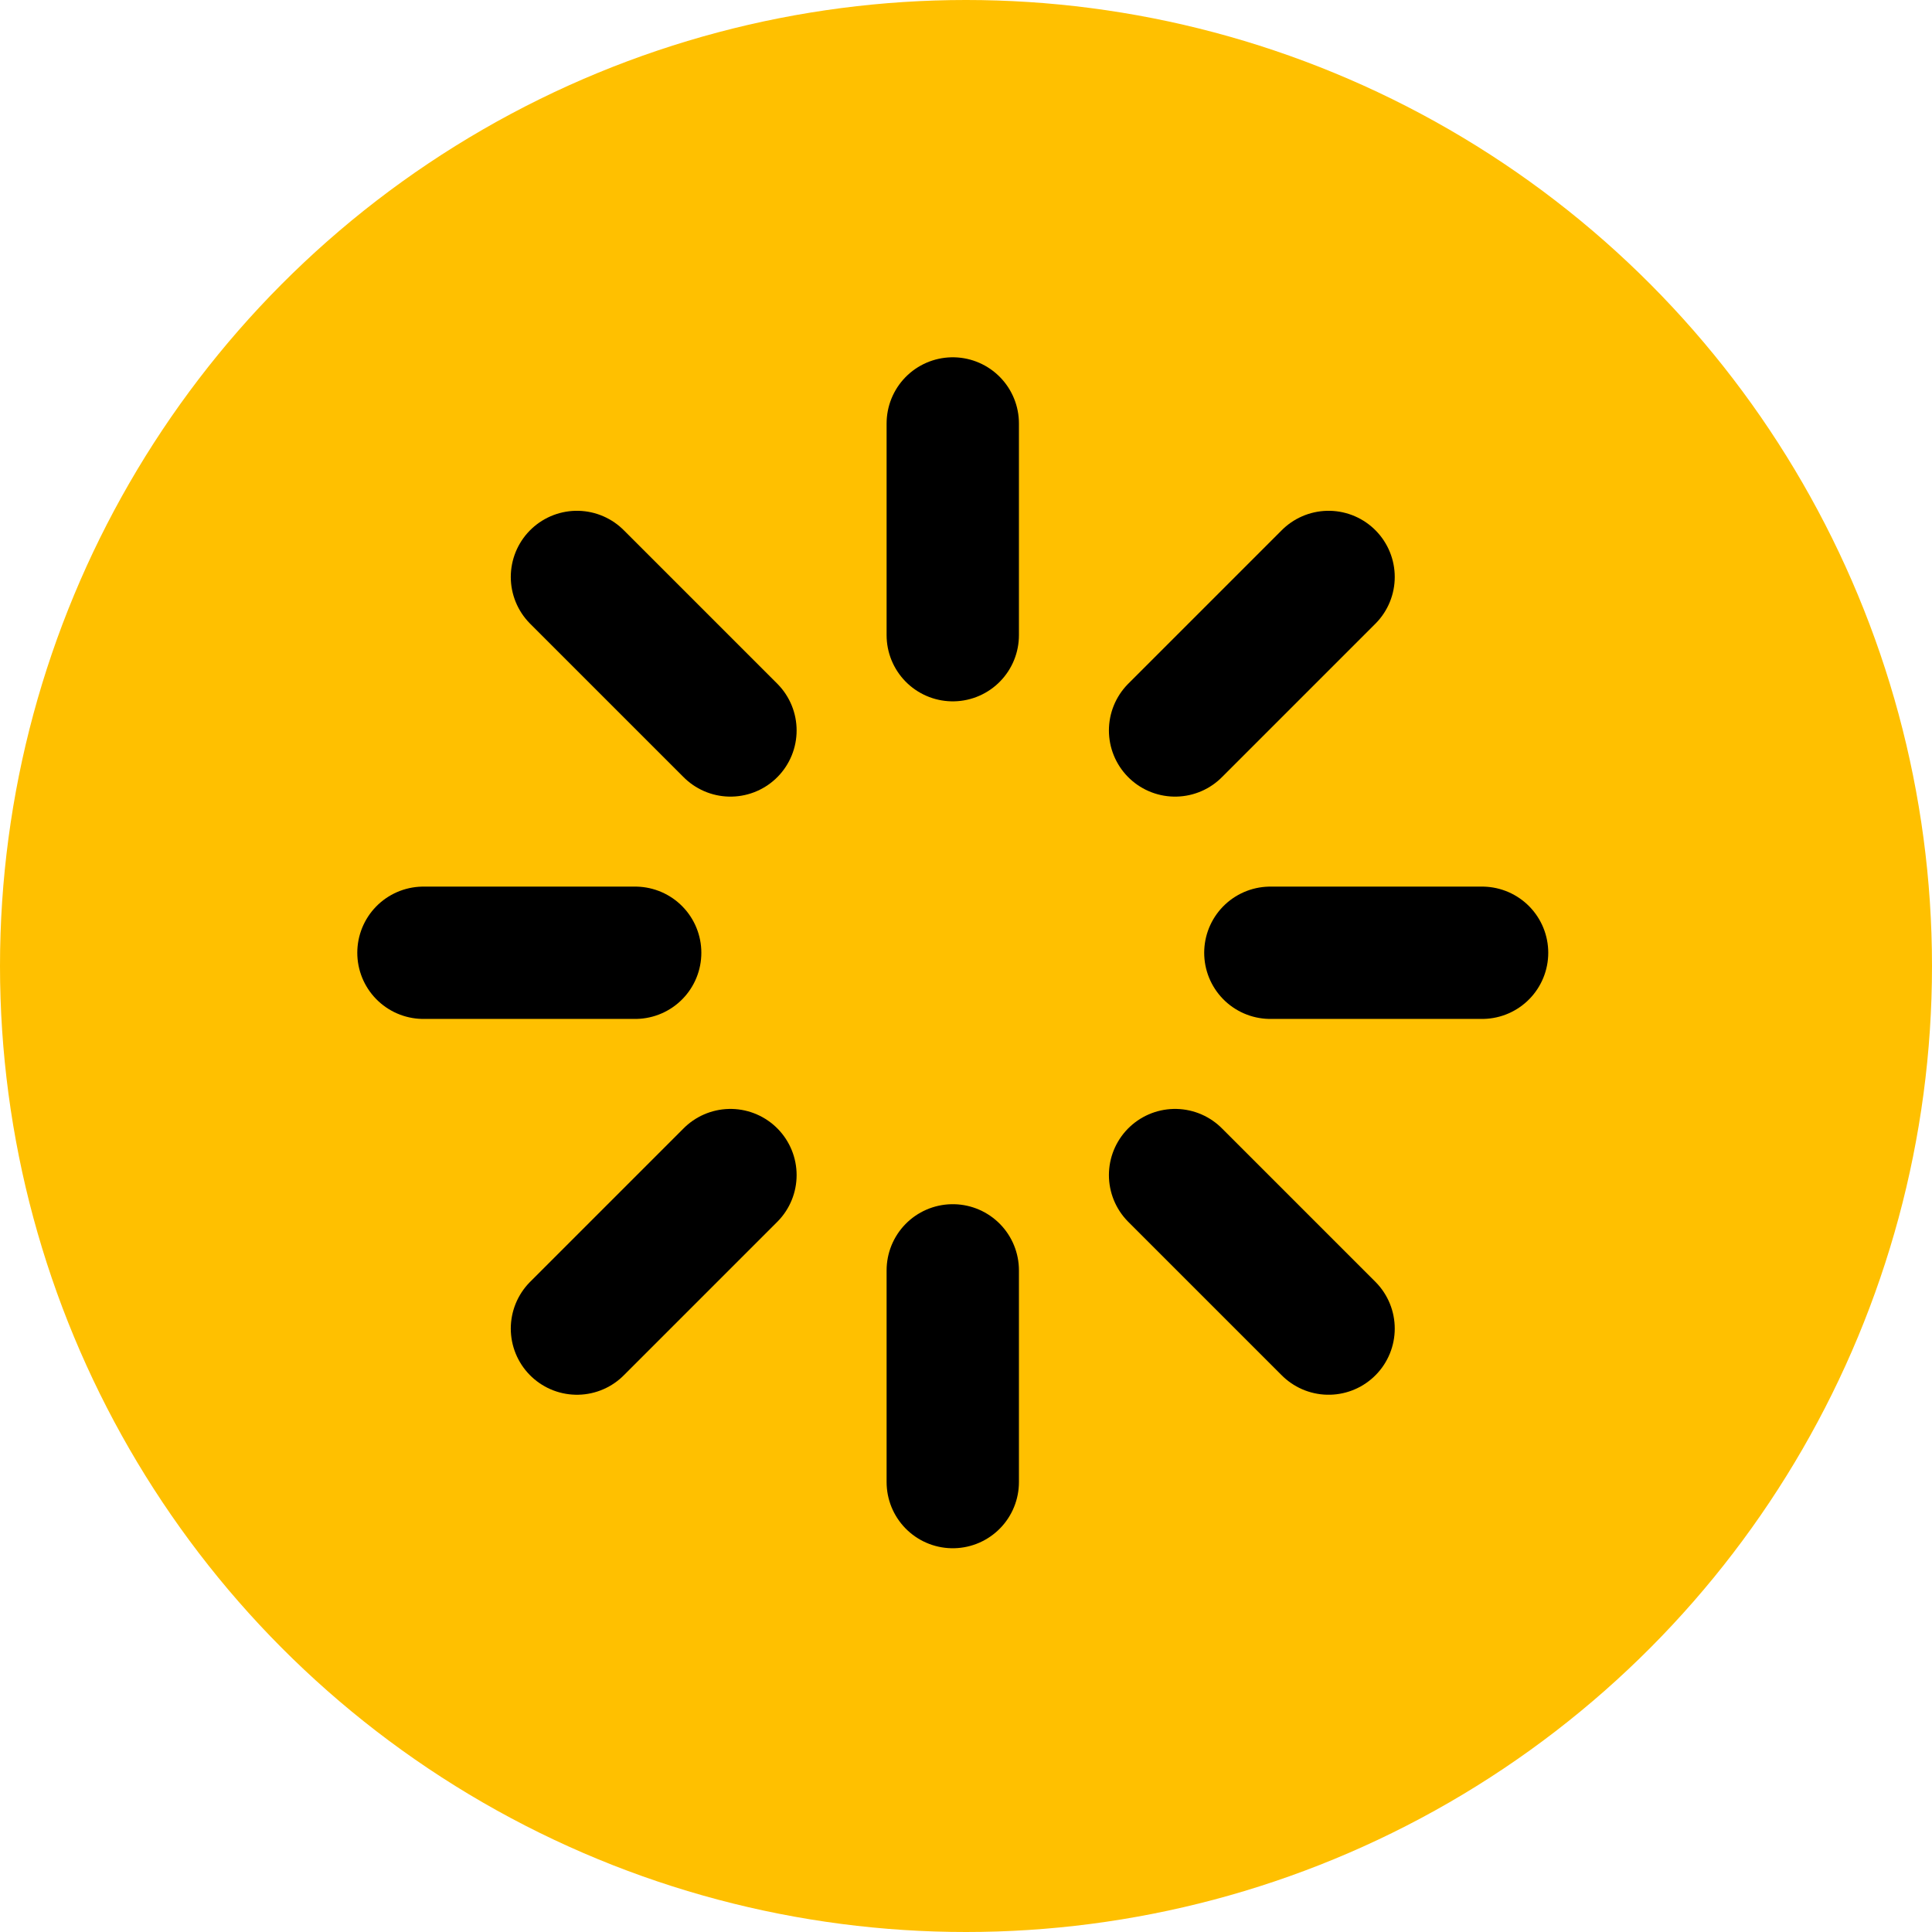
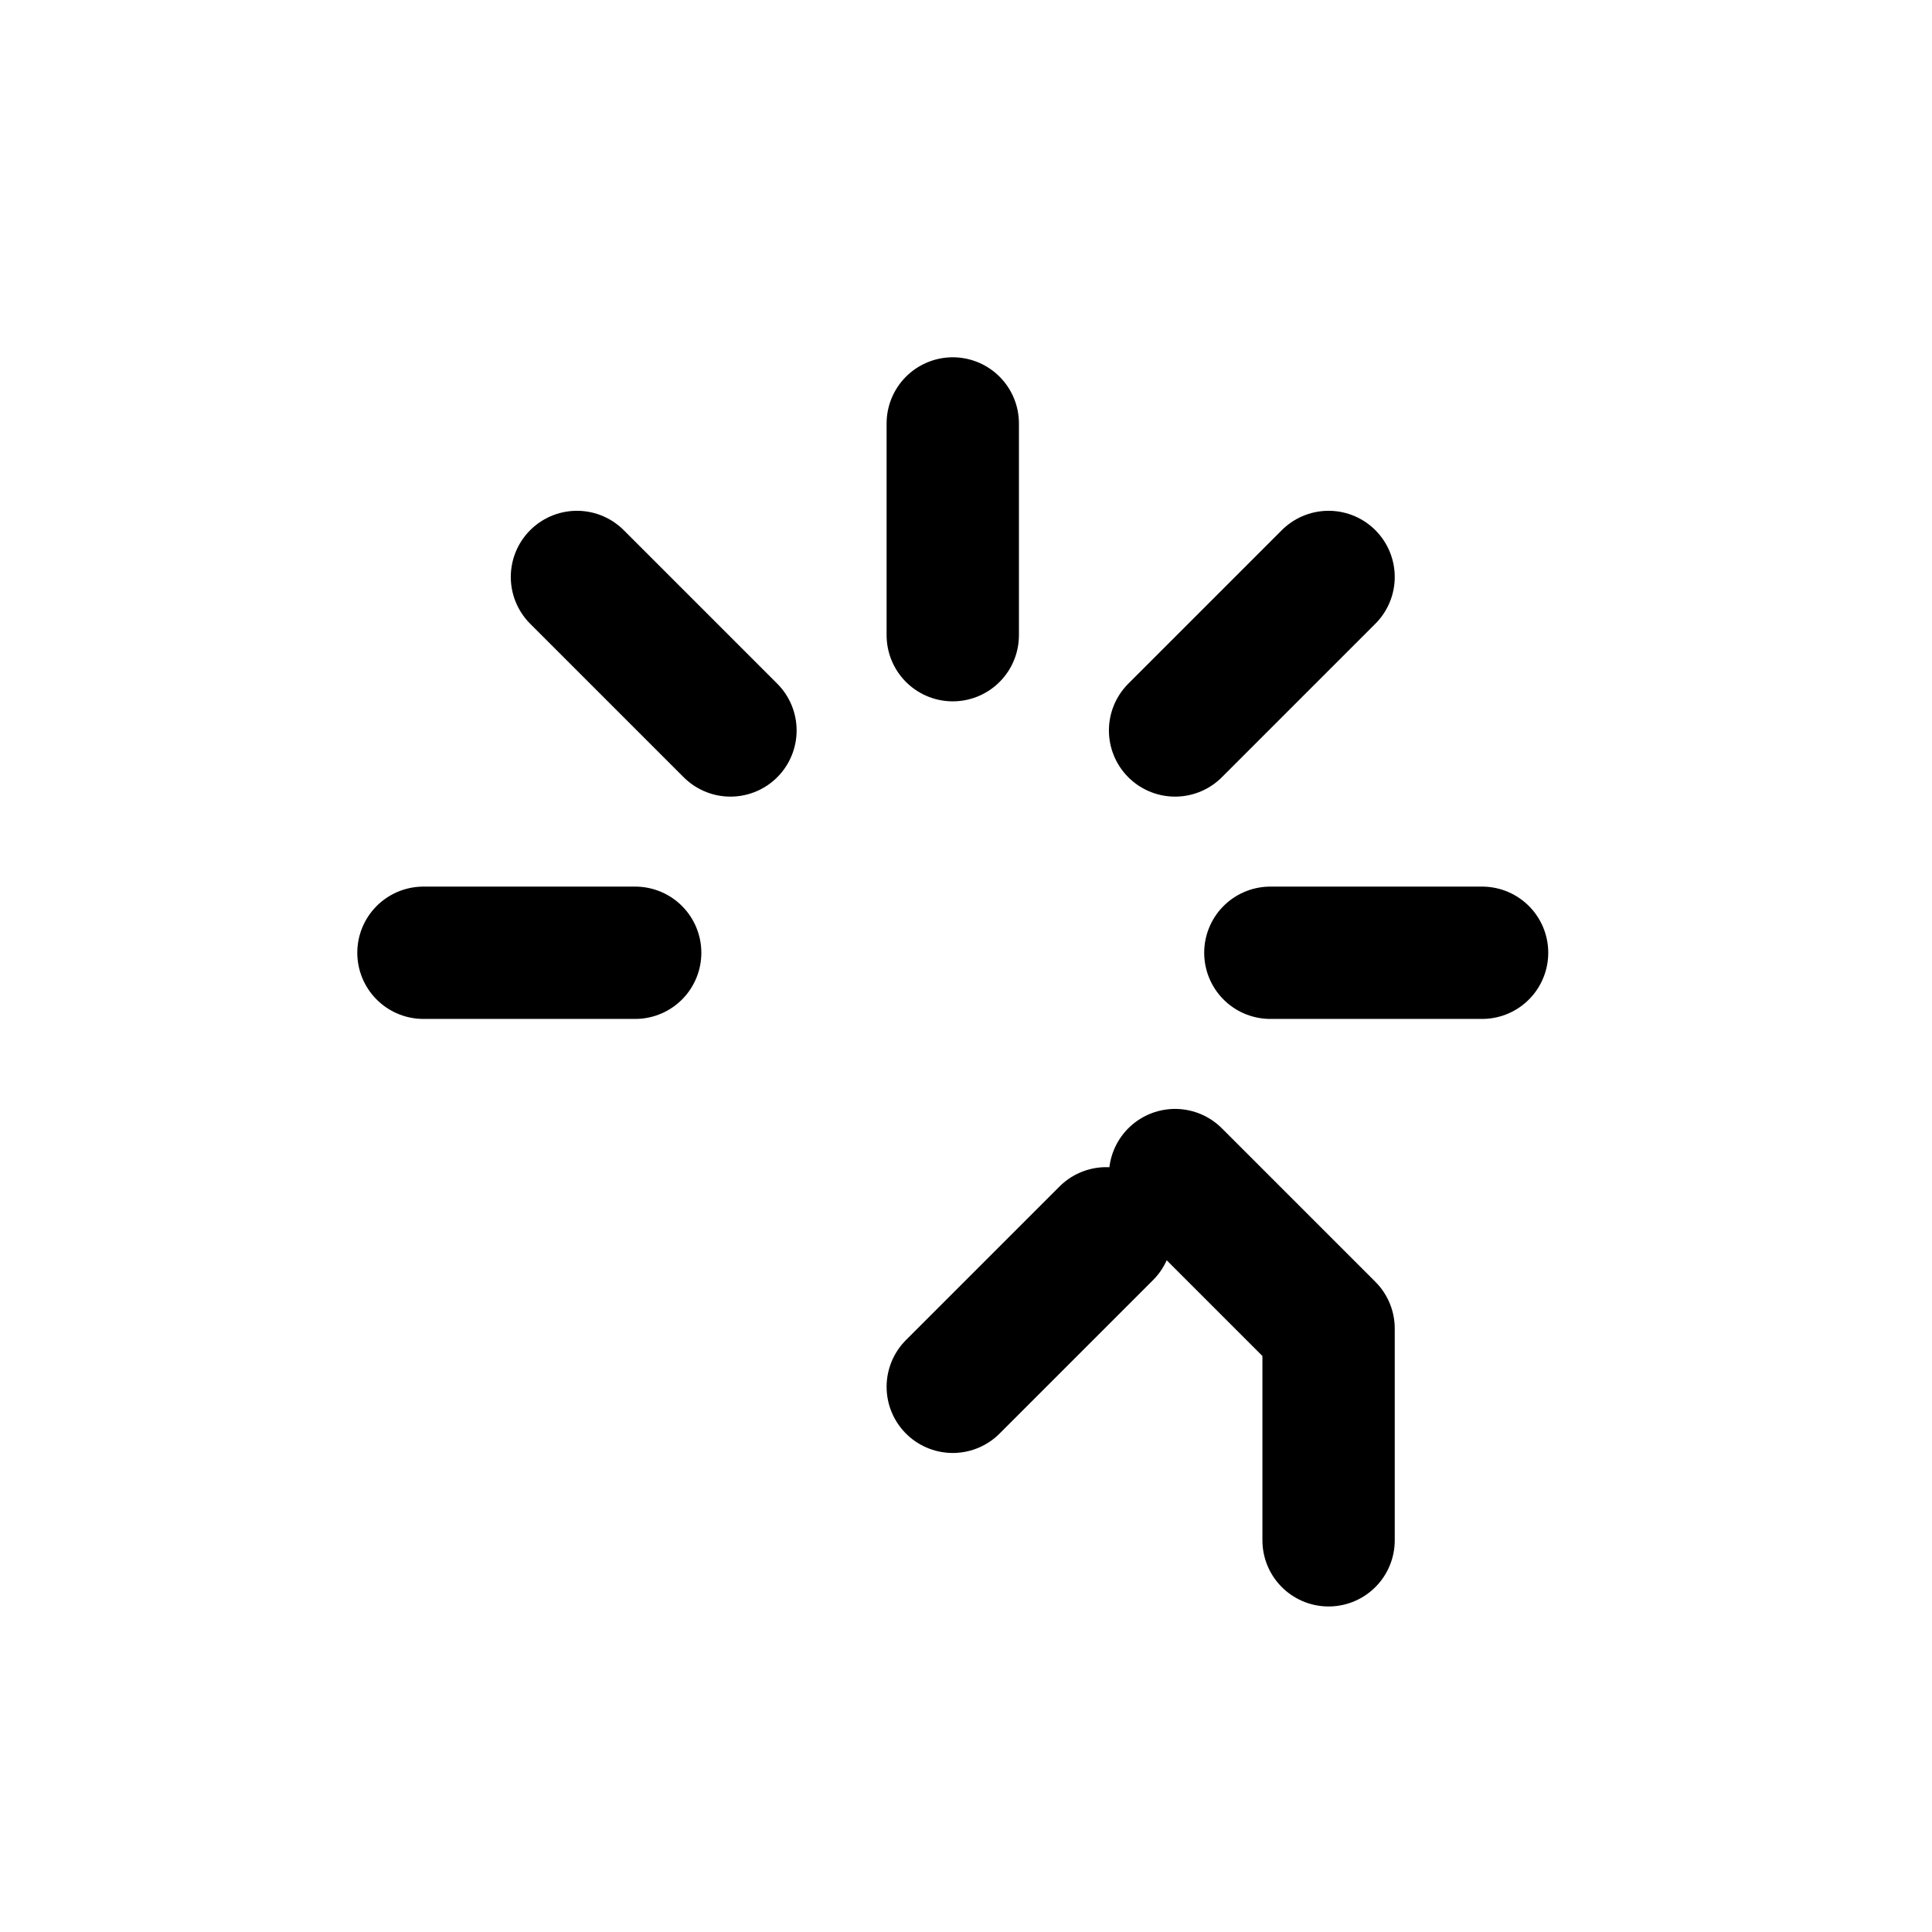
<svg xmlns="http://www.w3.org/2000/svg" width="73" height="73" fill="none">
-   <circle cx="36.5" cy="36.5" r="36.5" fill="#FFC000" />
-   <path stroke="#000" stroke-linecap="round" stroke-linejoin="round" stroke-width="5" d="M36 16v8m8.4 3.6 5.8-5.8M48 36h8m-11.6 8.4 5.8 5.8M36 48v8m-14.2-5.8 5.8-5.8M16 36h8m-2.2-14.2 5.8 5.8" />
+   <path stroke="#000" stroke-linecap="round" stroke-linejoin="round" stroke-width="5" d="M36 16v8m8.4 3.6 5.8-5.8M48 36h8m-11.6 8.4 5.8 5.8v8m-14.2-5.8 5.8-5.8M16 36h8m-2.2-14.2 5.8 5.8" />
</svg>